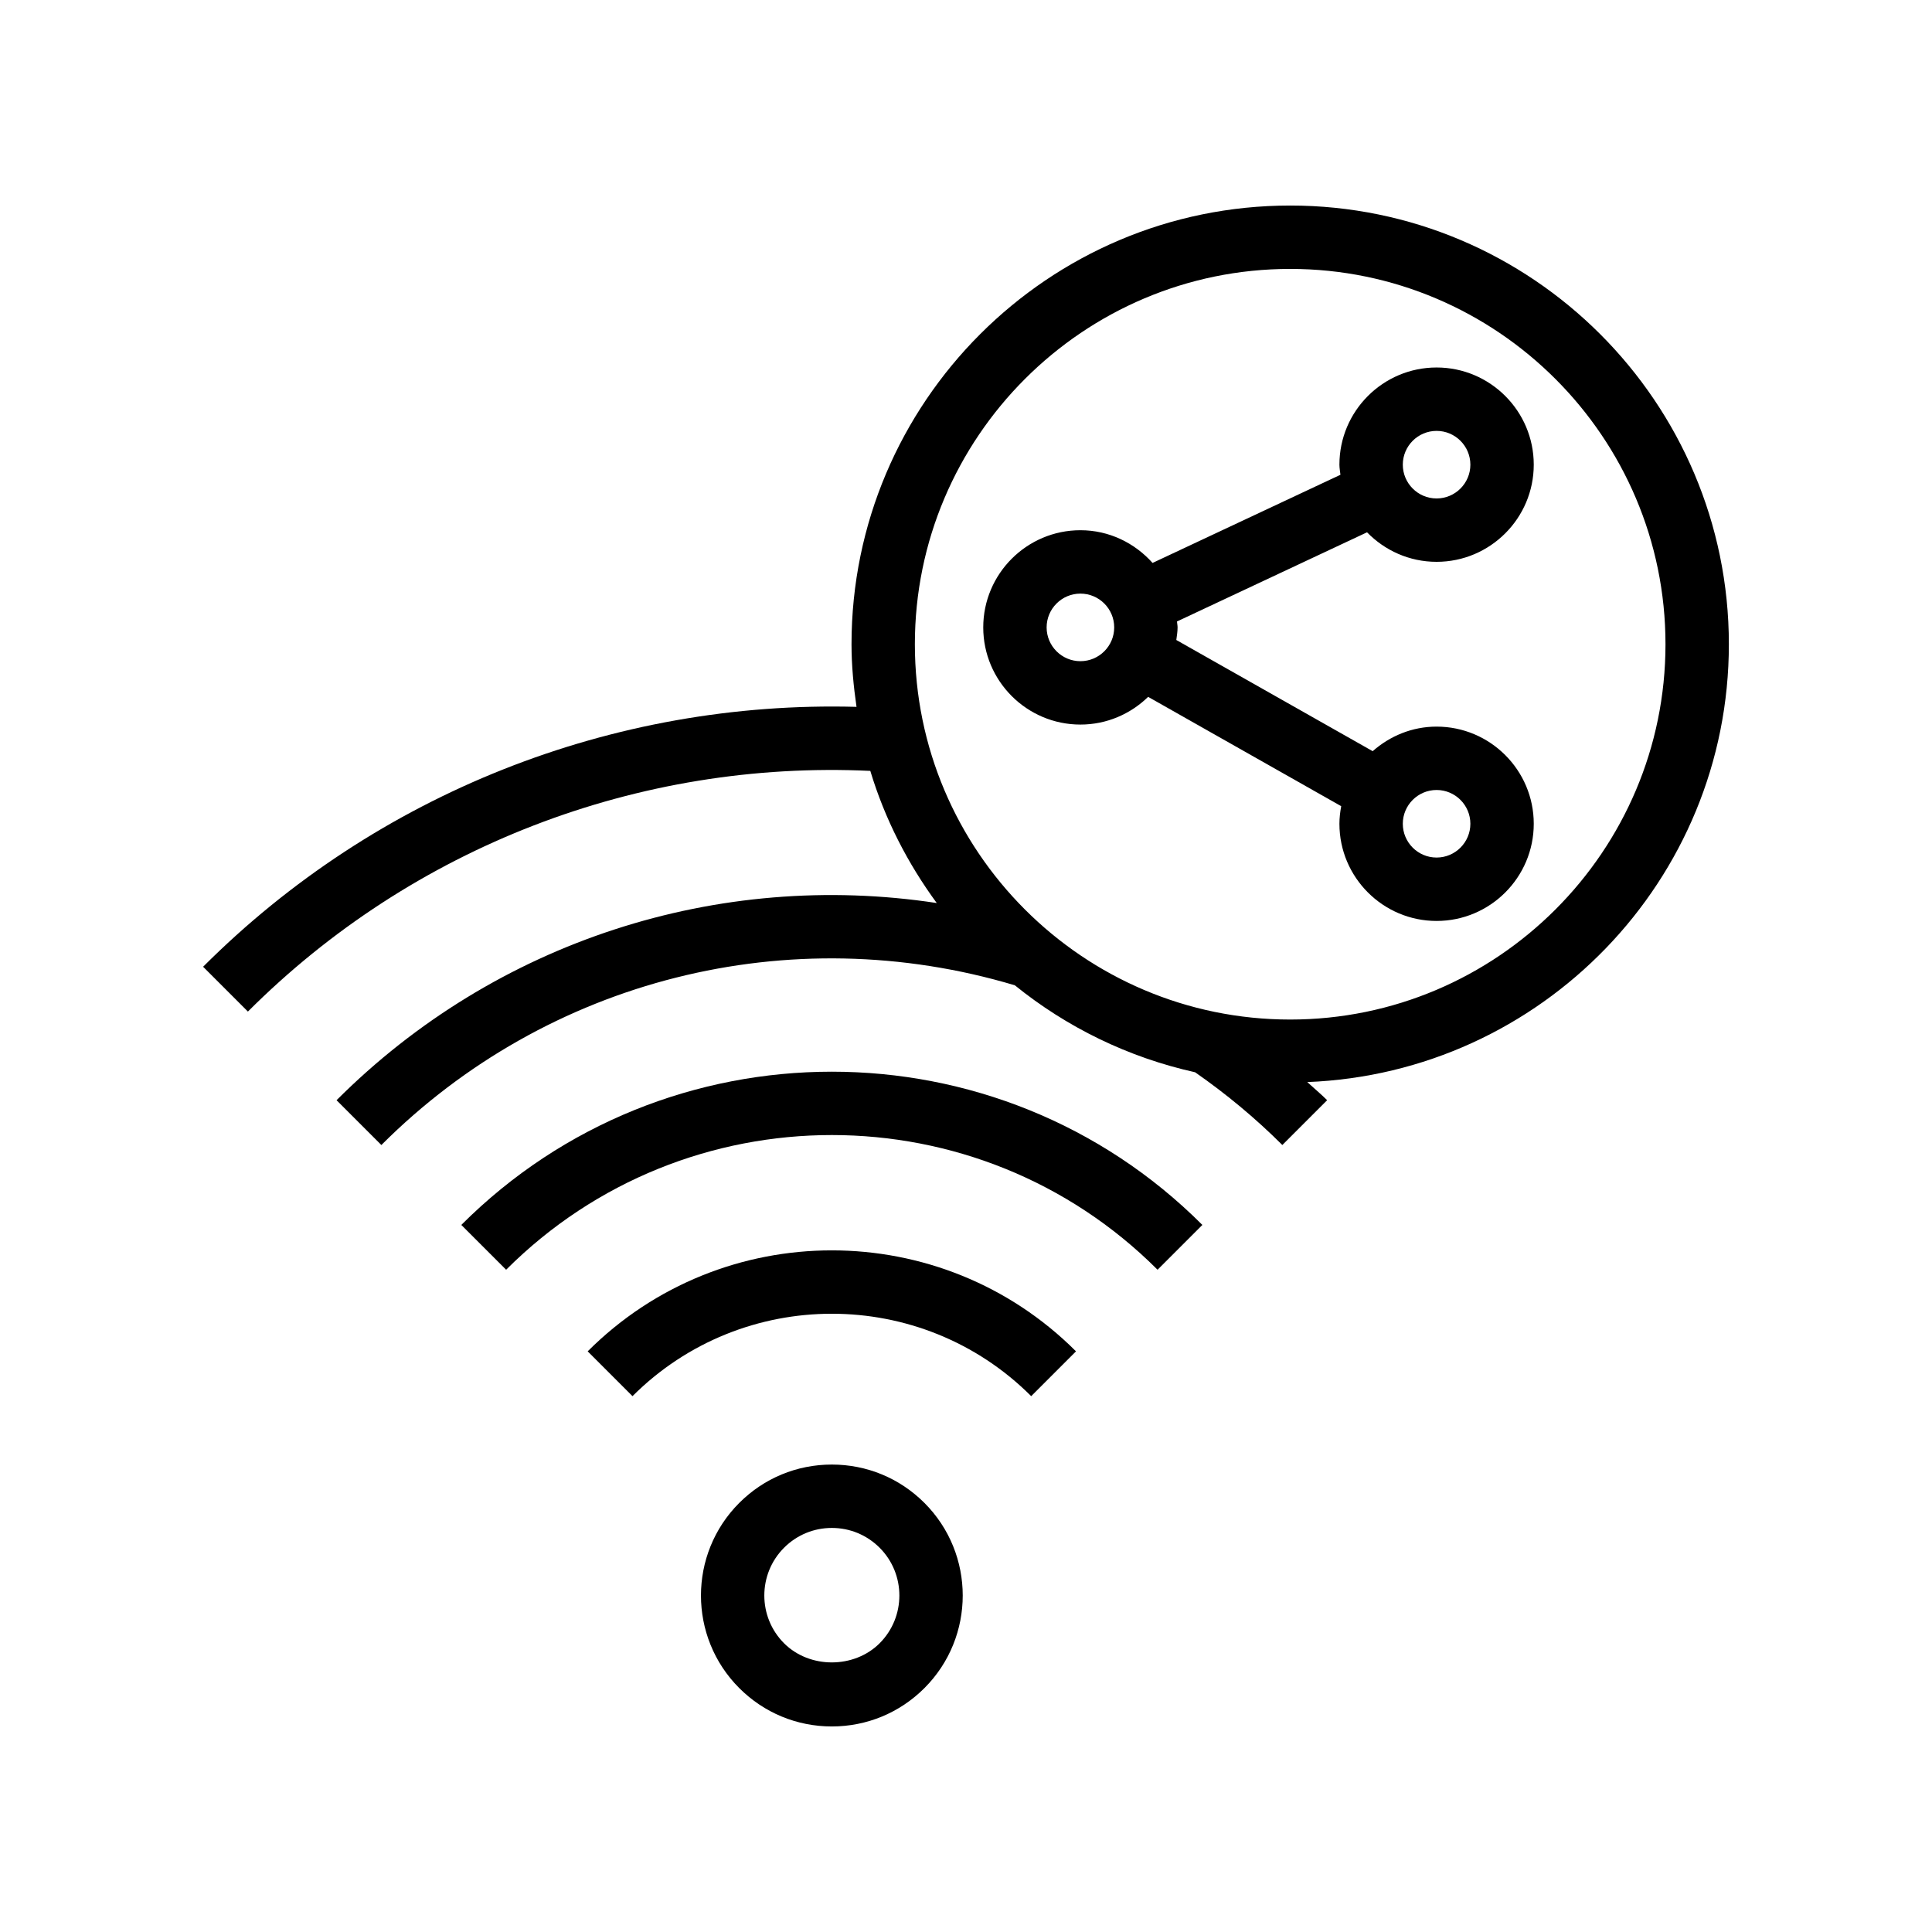
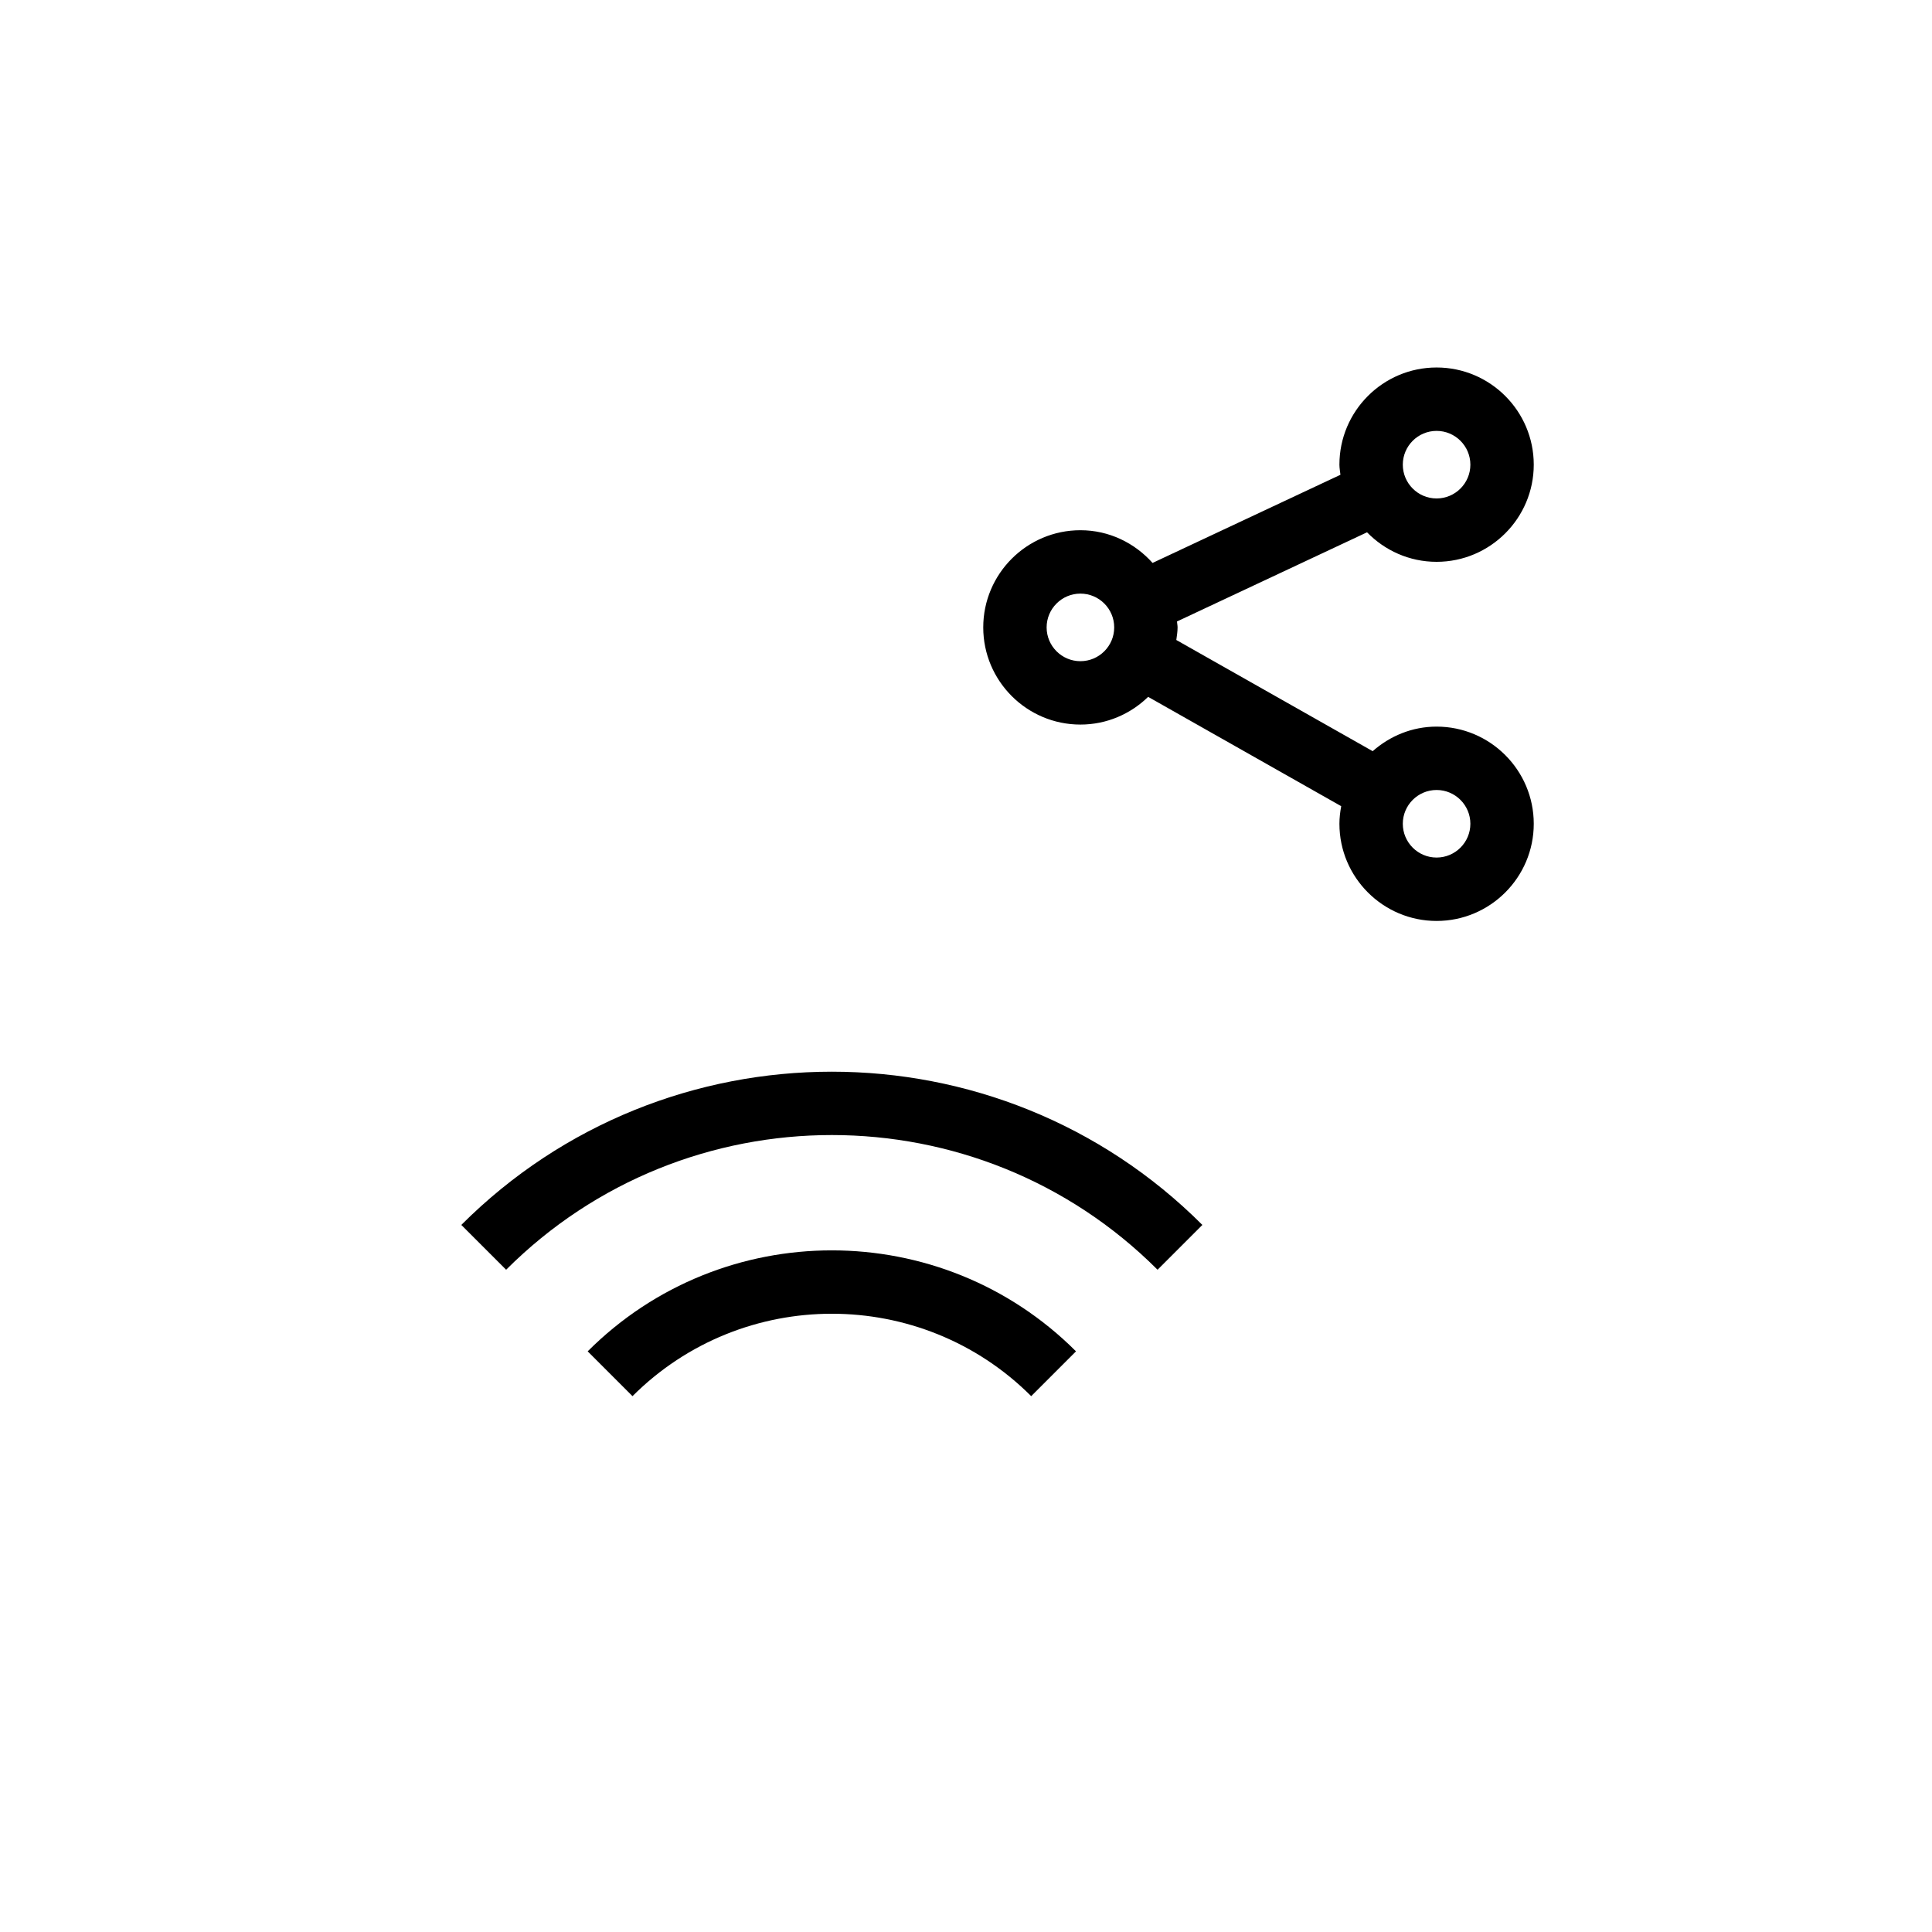
<svg xmlns="http://www.w3.org/2000/svg" fill="#000000" width="800px" height="800px" version="1.1" viewBox="144 144 512 512">
  <g>
-     <path d="m485.91 198.47c-64.105 0-116.25 52.152-116.25 116.26 0 5.648 0.543 11.16 1.324 16.594-64.617-1.754-127.23 22.957-173.16 68.875l11.875 11.875c43.625-43.625 103.47-66.676 164.94-63.781 3.852 12.75 9.902 24.52 17.609 35.02-57.859-8.801-116.88 10.07-159.06 52.254l11.875 11.875c44.027-44.031 108.23-60.16 167.88-42.328 13.707 11.09 29.977 19.098 47.77 23.047 8.203 5.711 15.992 12.16 23.117 19.277l11.875-11.875c-1.68-1.68-3.523-3.188-5.269-4.805 62-2.402 111.73-53.449 111.73-116.03-0.004-64.109-52.156-116.26-116.26-116.26zm0 215.72c-54.84 0-99.461-44.621-99.461-99.461 0-54.848 44.621-99.465 99.461-99.465 54.84 0 99.461 44.621 99.461 99.465 0 54.84-44.617 99.461-99.461 99.461z" />
    <path d="m524.71 292.89c14.199 0 25.75-11.551 25.75-25.75s-11.551-25.75-25.75-25.75c-14.199 0-25.75 11.551-25.75 25.75 0 0.918 0.176 1.785 0.27 2.68l-49.789 23.363c-4.719-5.277-11.504-8.668-19.121-8.668-14.199 0-25.75 11.555-25.75 25.754 0 14.199 11.551 25.75 25.75 25.75 6.981 0 13.305-2.816 17.949-7.344l51.164 28.973c-0.281 1.516-0.473 3.066-0.473 4.664 0 14.199 11.551 25.75 25.75 25.75 14.199 0 25.75-11.551 25.75-25.75 0-14.199-11.551-25.75-25.75-25.75-6.512 0-12.398 2.508-16.938 6.508l-52.039-29.465c0.145-1.102 0.336-2.195 0.336-3.336 0-0.535-0.125-1.039-0.16-1.57l50.371-23.633c4.684 4.812 11.203 7.824 18.43 7.824zm-94.391 26.332c-4.938 0-8.953-4.019-8.953-8.953 0-4.941 4.019-8.957 8.953-8.957 4.941 0 8.957 4.019 8.957 8.957 0.004 4.934-4.016 8.953-8.957 8.953zm94.391 34.133c4.938 0 8.953 4.019 8.953 8.953 0 4.938-4.019 8.953-8.953 8.953-4.938 0-8.953-4.019-8.953-8.953 0-4.938 4.019-8.953 8.953-8.953zm0-95.164c4.938 0 8.953 4.019 8.953 8.953 0 4.938-4.019 8.953-8.953 8.953-4.938 0-8.953-4.019-8.953-8.953 0-4.938 4.019-8.953 8.953-8.953z" />
    <path d="m462.64 468.62c-54.137-54.148-142.25-54.148-196.39 0l11.875 11.875c47.605-47.602 125.05-47.586 172.64 0z" />
    <path d="m429.15 502.12c-35.676-35.676-93.727-35.684-129.41 0l11.875 11.875c29.145-29.125 76.535-29.117 105.66 0z" />
-     <path d="m339.91 542.29c-13.531 13.531-13.531 35.539 0 49.07 6.551 6.555 15.266 10.168 24.535 10.168s17.984-3.613 24.539-10.168c13.531-13.531 13.531-35.539 0-49.07-6.555-6.555-15.27-10.168-24.539-10.168-9.273 0-17.984 3.609-24.535 10.168zm37.199 37.195c-6.766 6.758-18.562 6.766-25.324 0-6.977-6.981-6.977-18.34 0-25.32 3.383-3.383 7.879-5.246 12.66-5.246 4.785 0 9.281 1.867 12.664 5.246 6.977 6.981 6.977 18.336 0 25.32z" />
  </g>
</svg>